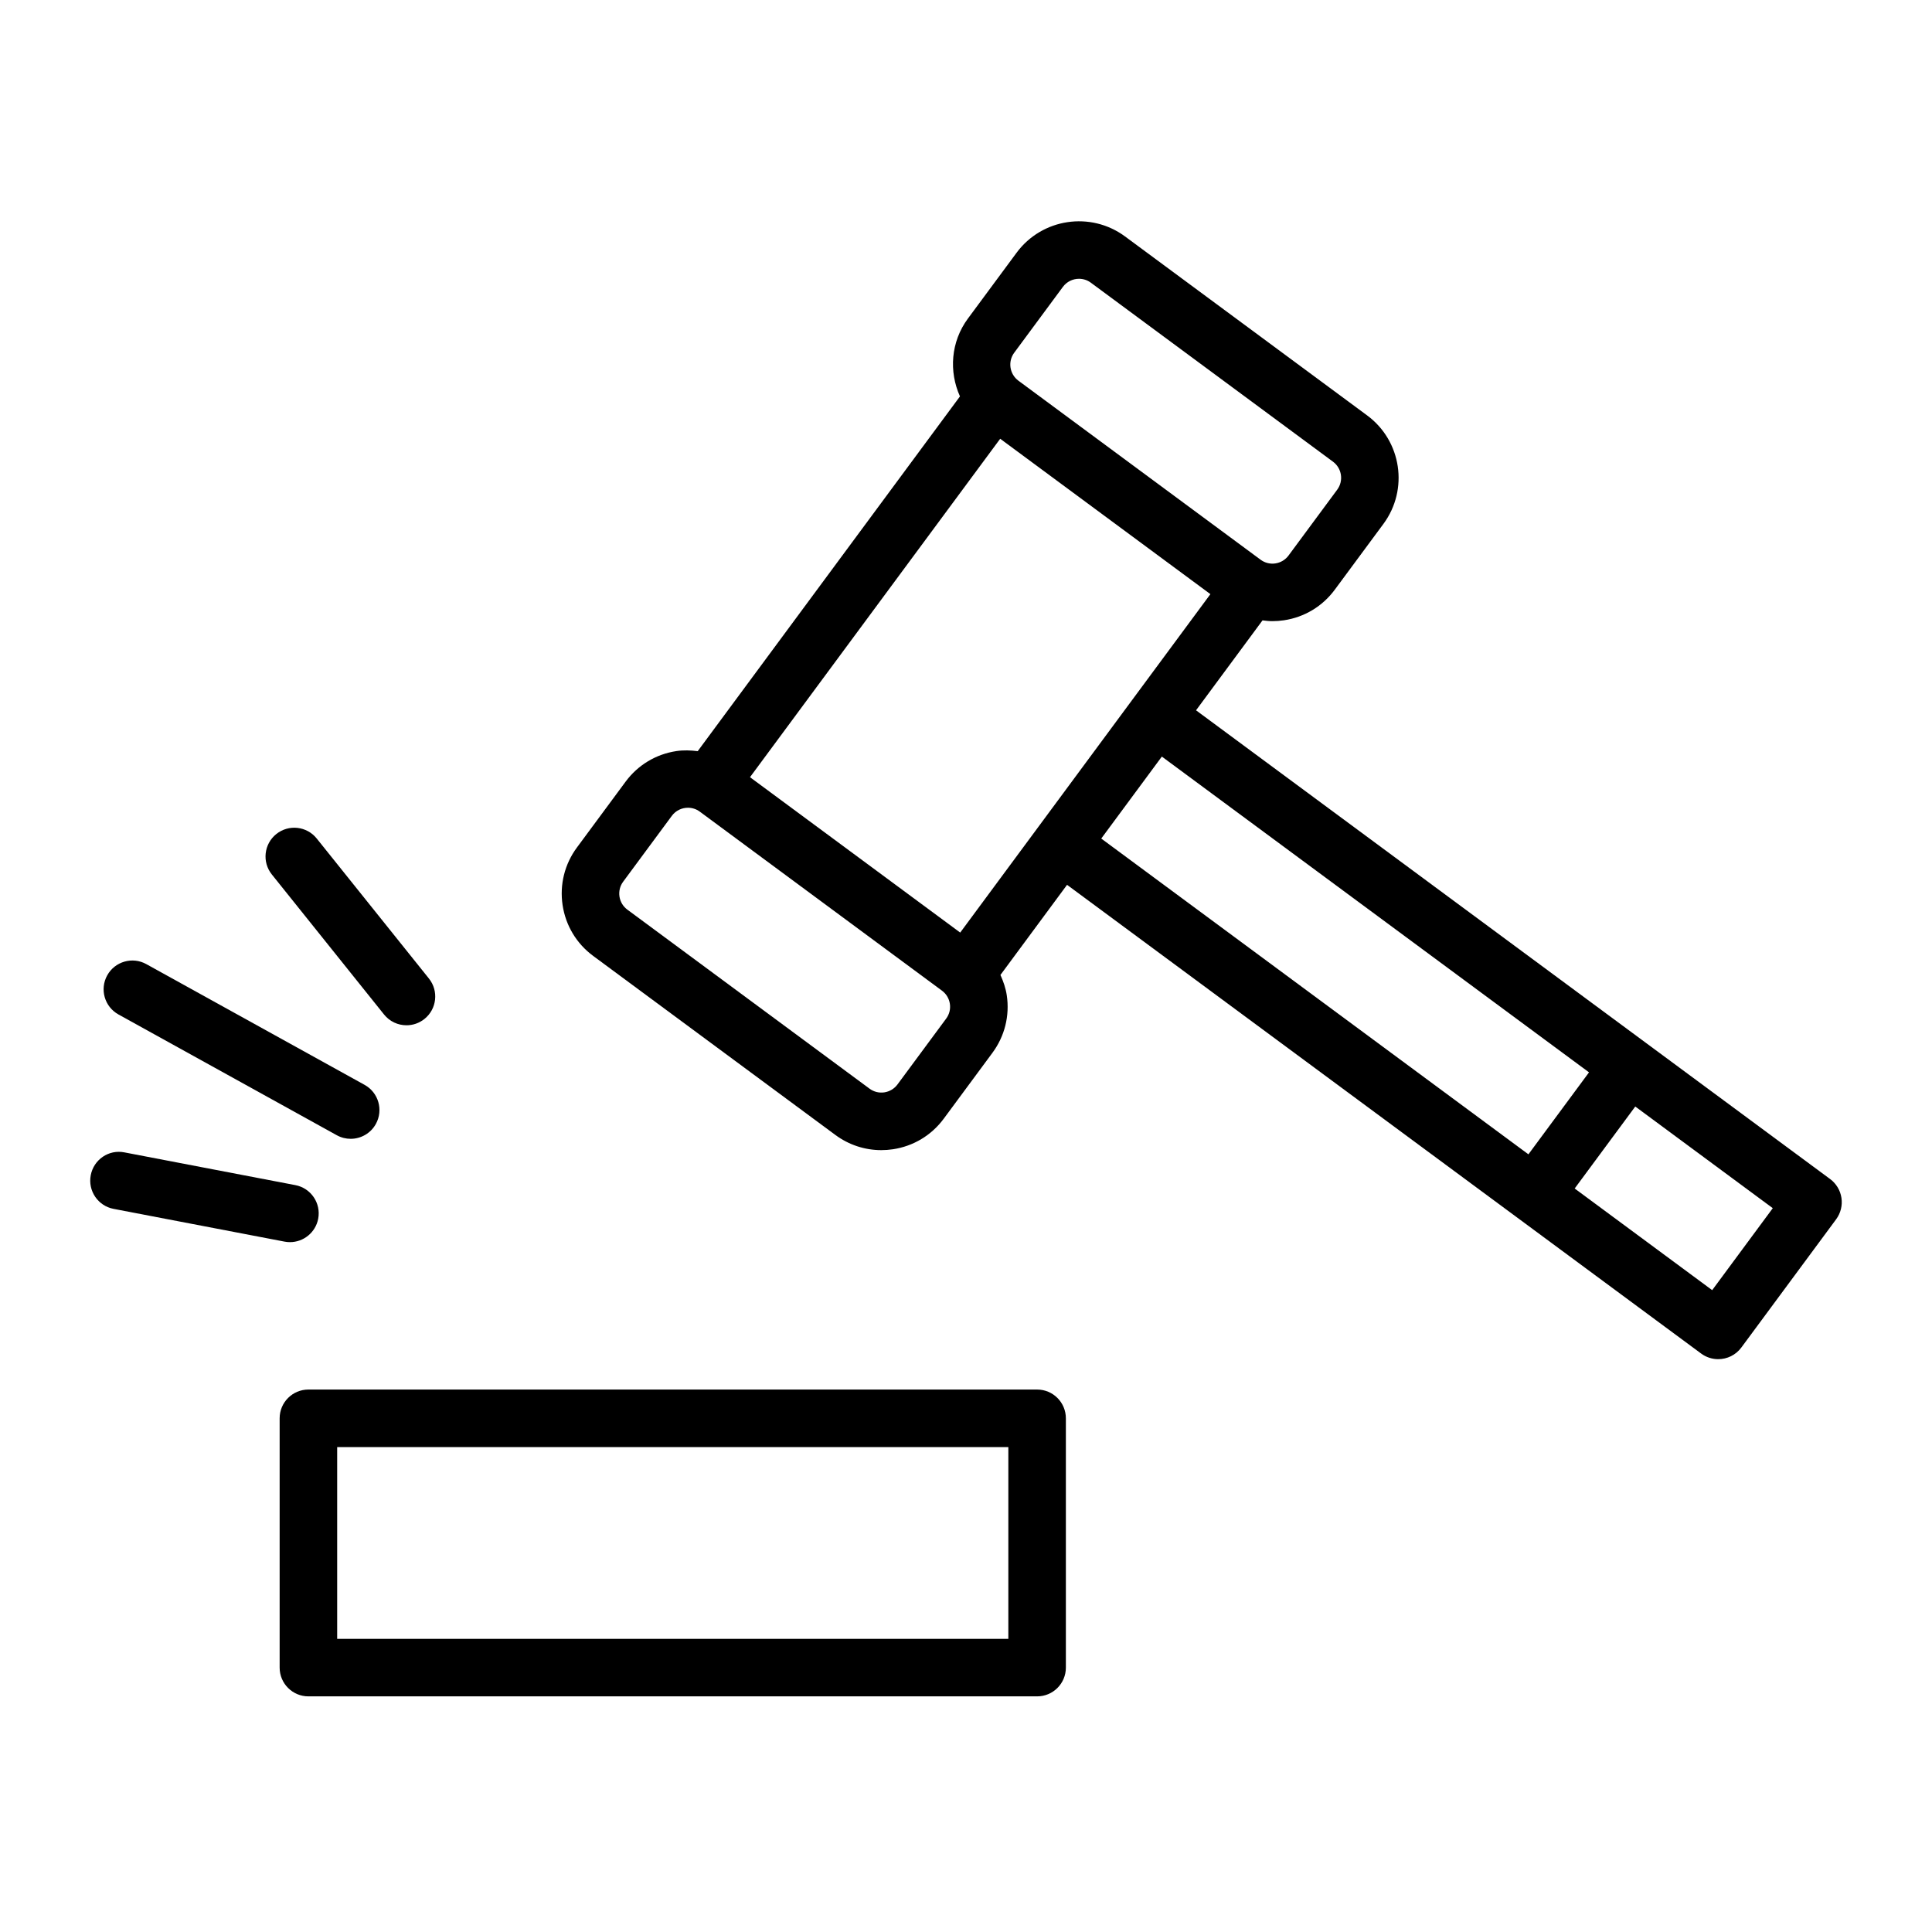
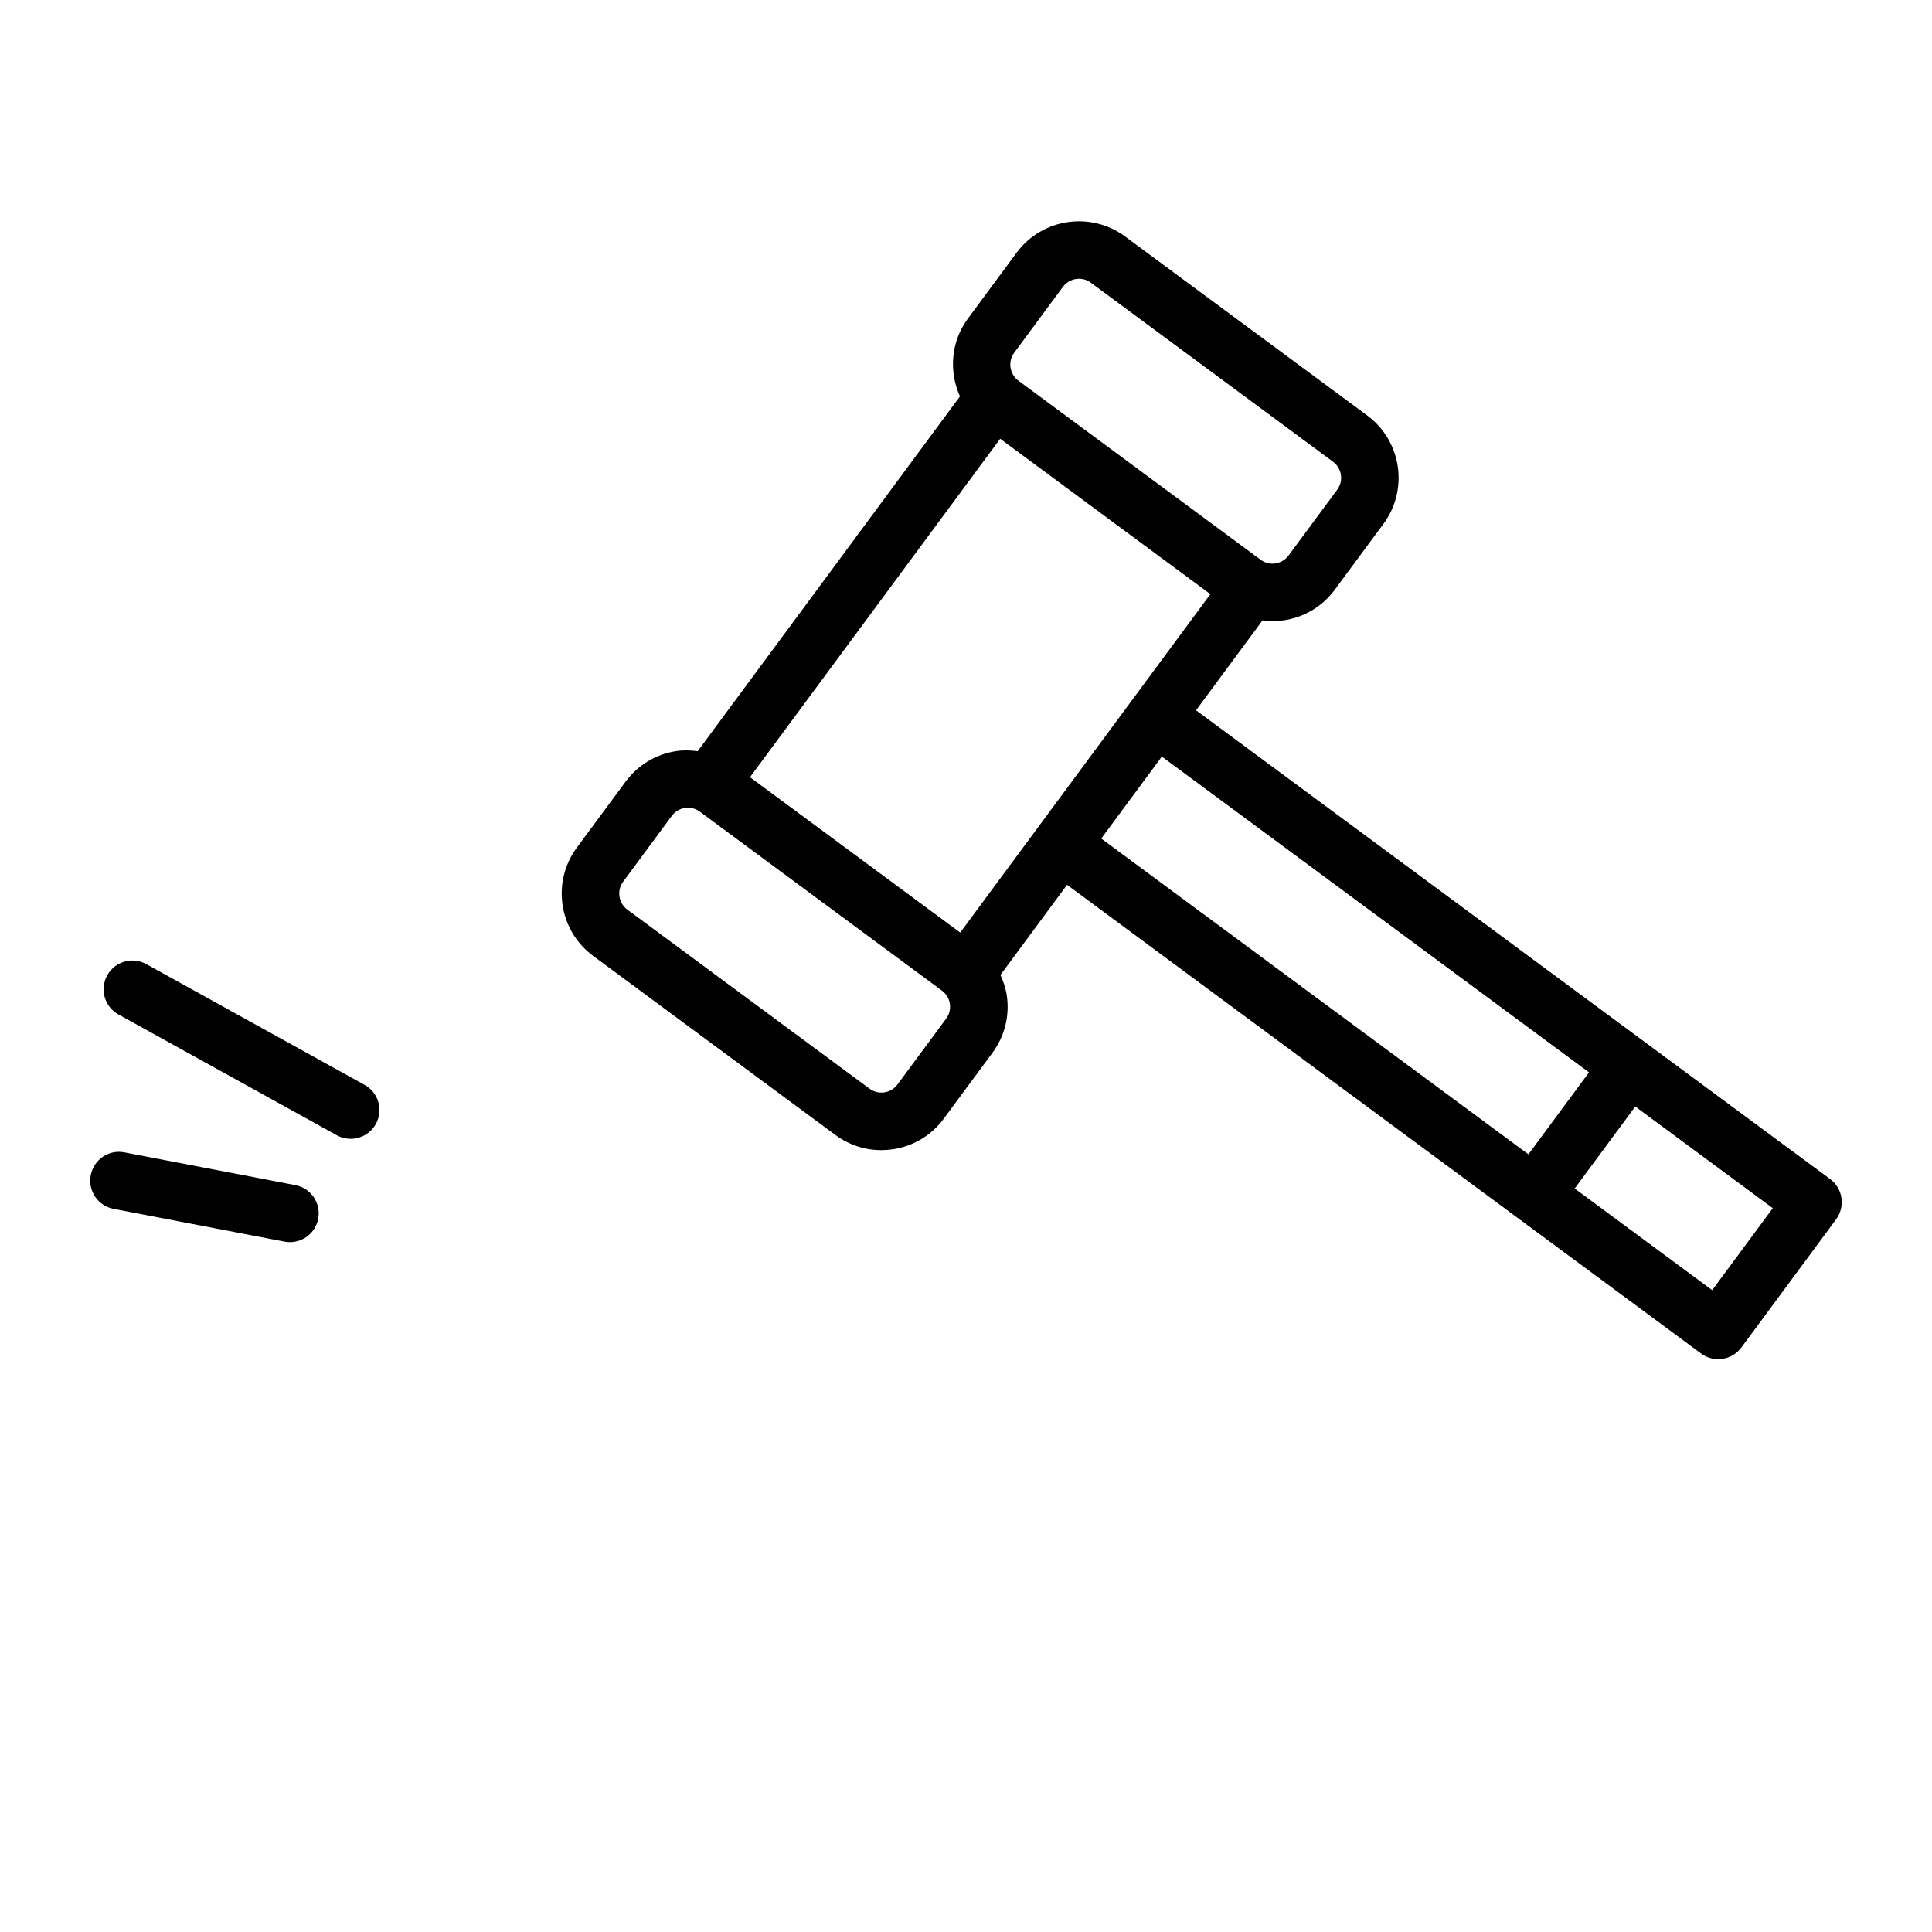
<svg xmlns="http://www.w3.org/2000/svg" version="1.1" id="Layer_1" x="0px" y="0px" viewBox="0 0 100.75 100.75" style="enable-background:new 0 0 100.75 100.75" xml:space="preserve">
  <g>
    <path d="M96.028,62.468c-0.059-0.394-0.272-0.748-0.592-0.984L62.371,37.041l3.467-4.69c0.169,0.022,0.338,0.041,0.509,0.041   c0.202,0,0.405-0.015,0.608-0.045c1.068-0.16,2.009-0.727,2.651-1.595l2.538-3.433c1.325-1.792,0.945-4.329-0.848-5.654   L58.668,12.33c-1.793-1.324-4.329-0.944-5.654,0.848l-2.539,3.434c-0.899,1.217-0.995,2.769-0.415,4.059L36.384,39.172   c-0.365-0.046-0.736-0.061-1.109-0.005c-1.068,0.16-2.009,0.727-2.651,1.595l-2.538,3.433c-0.642,0.868-0.908,1.935-0.748,3.003   c0.16,1.068,0.727,2.009,1.595,2.651l12.628,9.335c0.703,0.52,1.536,0.793,2.395,0.793c0.202,0,0.405-0.015,0.608-0.045   c1.068-0.16,2.009-0.727,2.651-1.595l2.538-3.434c0.642-0.868,0.908-1.935,0.748-3.002c-0.056-0.374-0.179-0.724-0.33-1.059   l3.474-4.7L79.127,63.5l0,0l0,0l9.583,7.084c0.268,0.198,0.581,0.294,0.891,0.294c0.459,0,0.913-0.21,1.207-0.608l4.943-6.687   C95.988,63.262,96.087,62.861,96.028,62.468z M54.125,43.151C54.125,43.152,54.124,43.152,54.125,43.151l-4.052,5.481   l-10.962-8.103L52.158,22.88l10.962,8.103l-8.042,10.879L54.125,43.151z M52.889,18.394l2.538-3.433   c0.205-0.276,0.521-0.423,0.84-0.423c0.215,0,0.433,0.066,0.619,0.204l12.628,9.335c0.462,0.342,0.561,0.997,0.219,1.459   l-2.538,3.433c-0.166,0.224-0.409,0.37-0.684,0.412c-0.279,0.042-0.55-0.028-0.774-0.193l-12.628-9.335   C52.646,19.51,52.547,18.856,52.889,18.394z M49.341,53.118L49.341,53.118l-2.539,3.434c-0.166,0.224-0.408,0.37-0.684,0.412   c-0.273,0.042-0.55-0.027-0.774-0.193l-12.628-9.335c-0.224-0.166-0.37-0.409-0.412-0.684c-0.041-0.275,0.027-0.55,0.193-0.774   l2.538-3.434c0.205-0.276,0.52-0.422,0.84-0.422c0.215,0,0.433,0.066,0.619,0.204l12.628,9.335c0.224,0.166,0.37,0.409,0.412,0.684   C49.575,52.62,49.507,52.895,49.341,53.118z M60.588,39.454l22.276,16.467l-3.16,4.275L57.428,43.729L60.588,39.454z    M89.287,67.279l-7.171-5.301l3.16-4.275l7.171,5.301L89.287,67.279z" />
-     <path d="M54.083,72.462h-38c-0.829,0-1.5,0.671-1.5,1.5v13c0,0.829,0.671,1.5,1.5,1.5h38c0.829,0,1.5-0.671,1.5-1.5v-13   C55.583,73.133,54.912,72.462,54.083,72.462z M52.583,85.462h-35v-10h35V85.462z" />
    <path d="M15.121,64.775c0.706,0,1.334-0.5,1.472-1.218c0.156-0.813-0.377-1.6-1.191-1.755l-8.915-1.708   c-0.819-0.162-1.6,0.378-1.755,1.191c-0.156,0.813,0.377,1.6,1.191,1.755l8.915,1.708C14.933,64.767,15.028,64.775,15.121,64.775z" />
    <path d="M6.177,52.902l11.384,6.297c0.23,0.127,0.479,0.188,0.725,0.188c0.528,0,1.041-0.28,1.314-0.774   c0.401-0.725,0.139-1.638-0.586-2.039L7.63,50.277c-0.725-0.402-1.638-0.139-2.039,0.586S5.452,52.501,6.177,52.902z" />
-     <path d="M20.027,52.904c0.296,0.37,0.732,0.562,1.171,0.562c0.329,0,0.66-0.108,0.937-0.33c0.646-0.518,0.75-1.462,0.232-2.108   l-5.851-7.302c-0.518-0.646-1.461-0.75-2.108-0.232c-0.646,0.518-0.75,1.462-0.232,2.108L20.027,52.904z" />
  </g>
</svg>